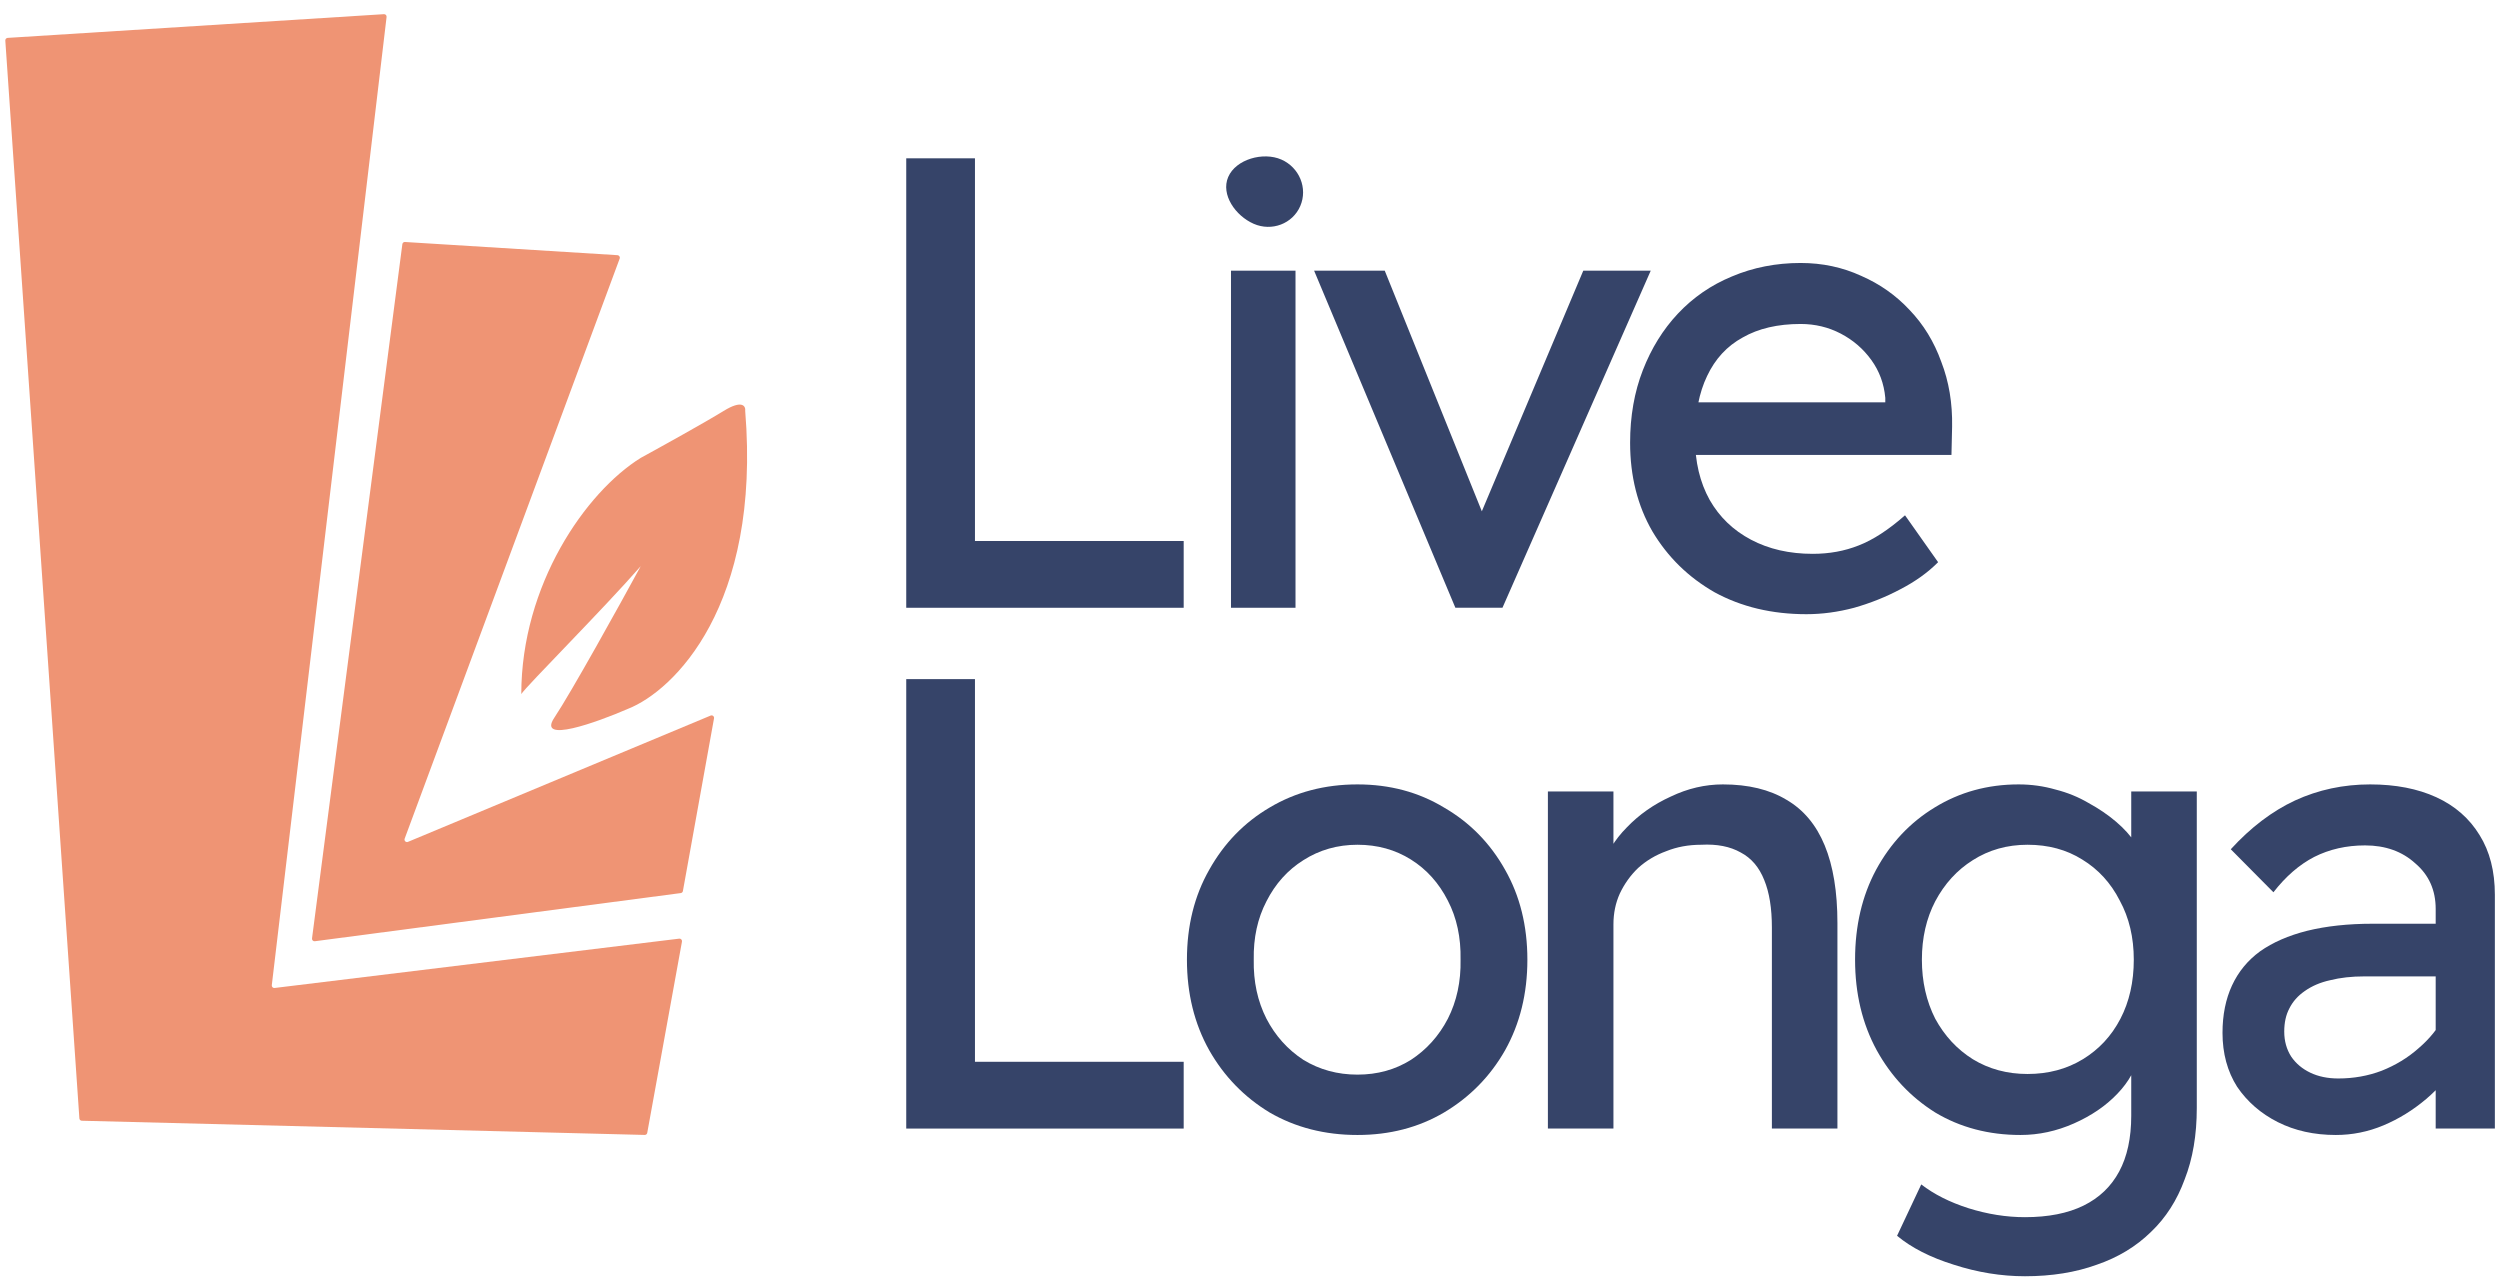
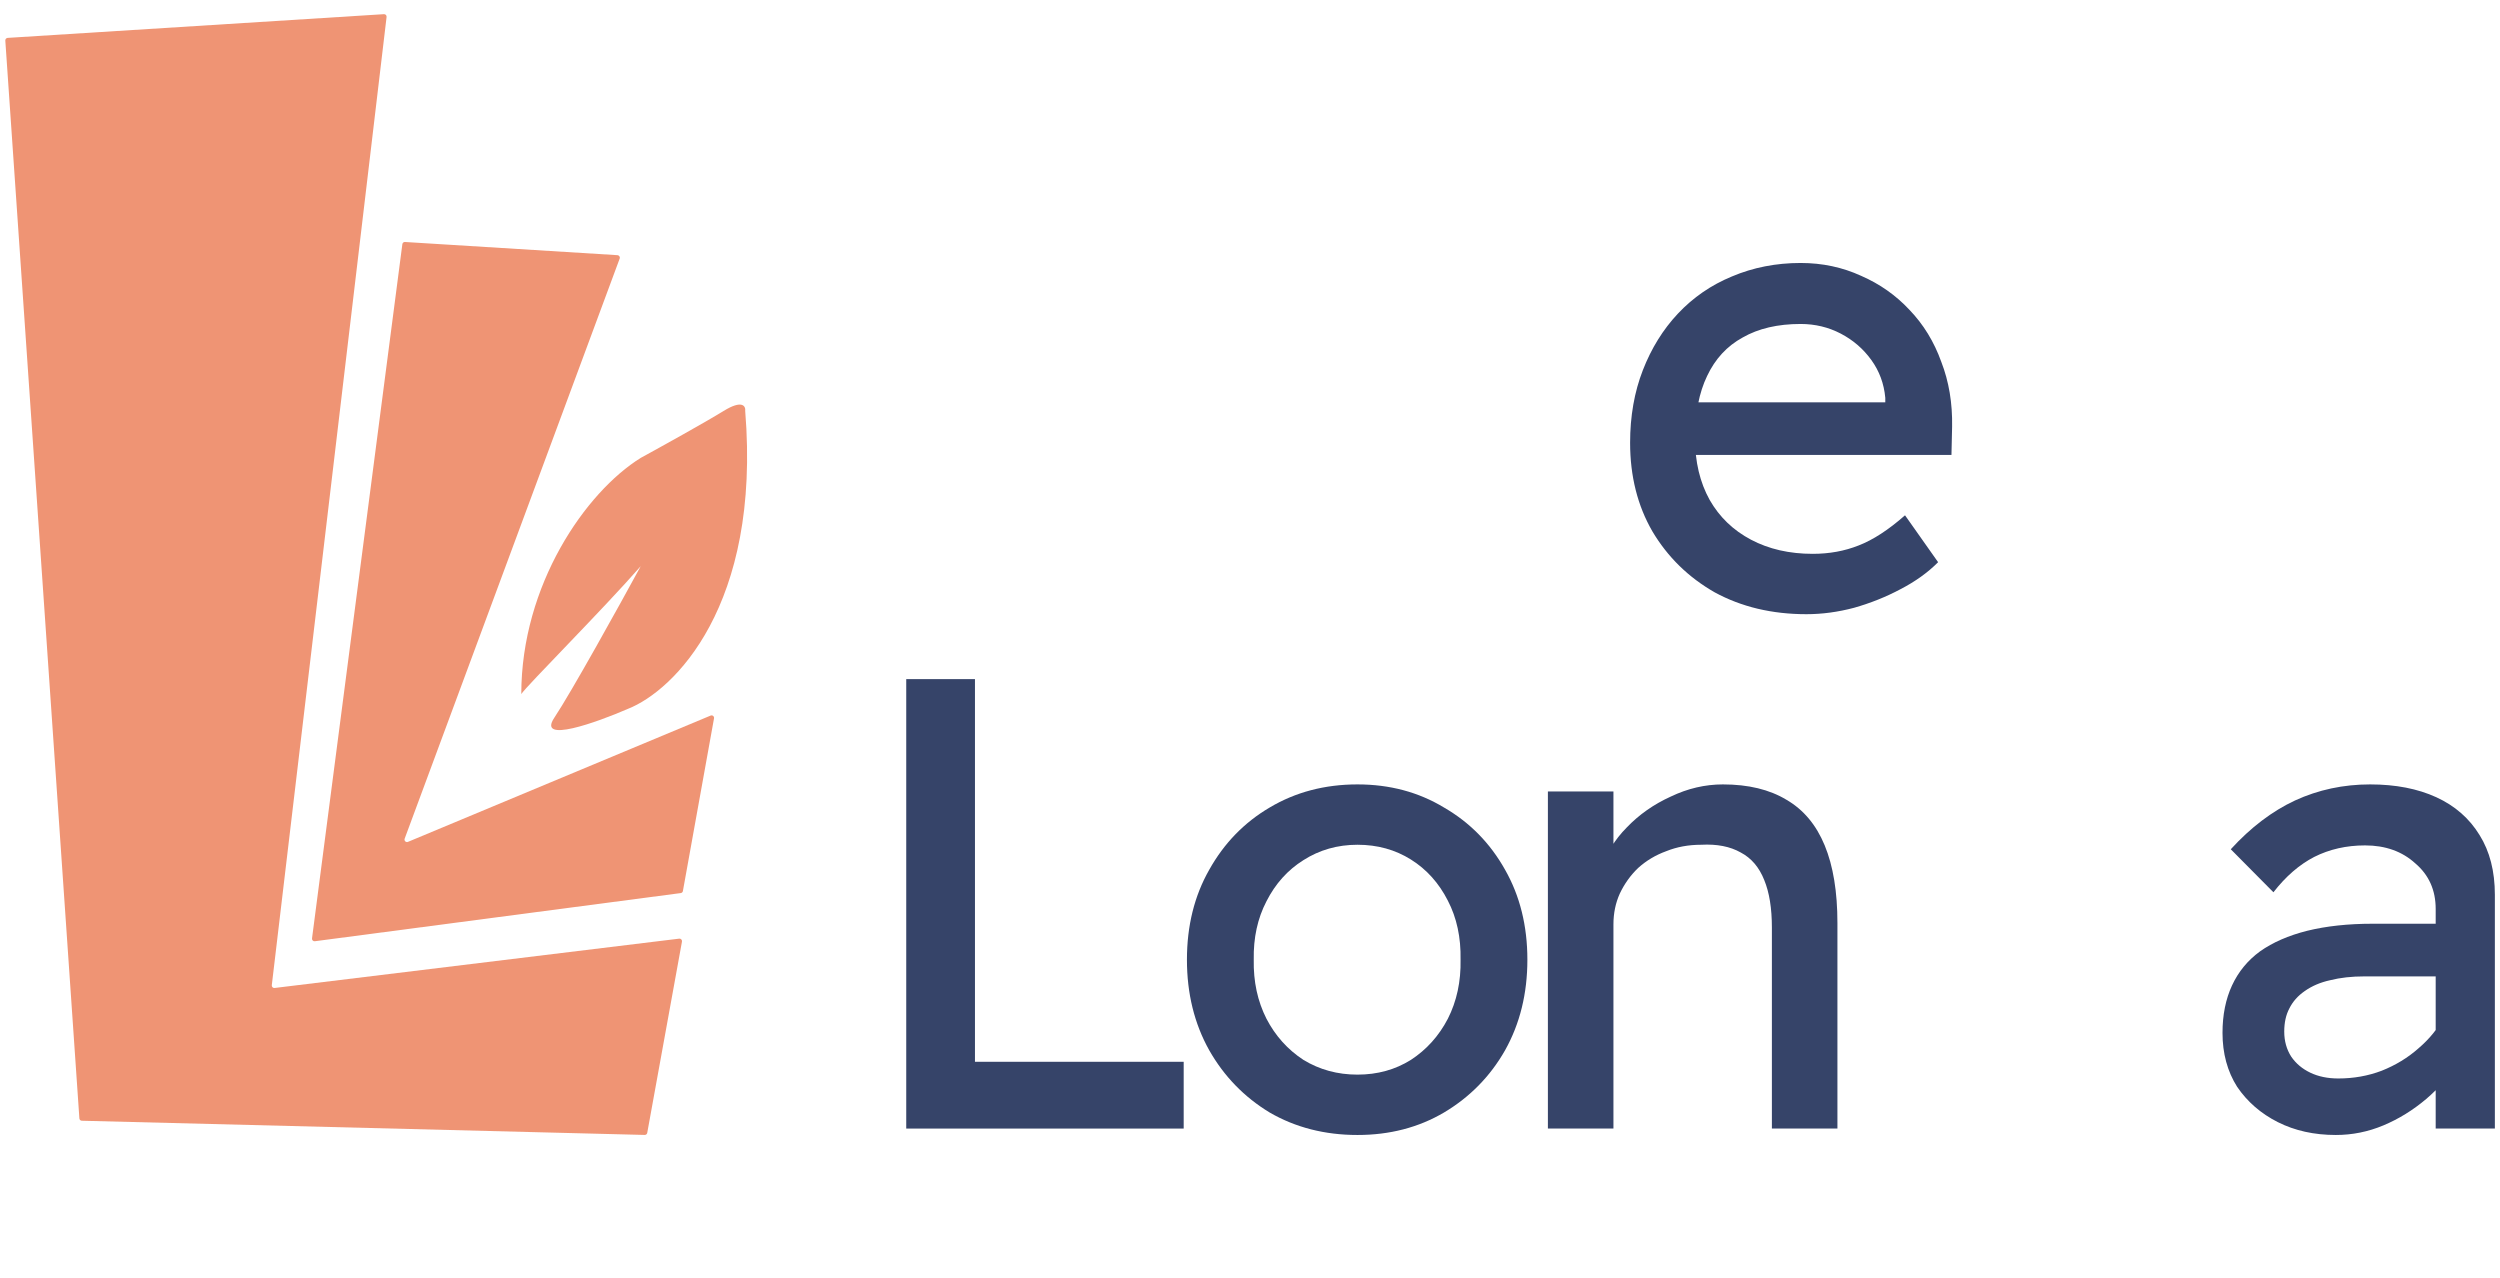
<svg xmlns="http://www.w3.org/2000/svg" width="266" height="136" viewBox="0 0 266 136" fill="none">
  <path d="M68.174 60.242C64.085 64.915 56.078 72.924 55.465 73.846C55.465 62.224 62.33 52.346 68.174 48.72C70.282 47.567 74.996 44.956 76.99 43.727C78.983 42.498 79.354 43.215 79.29 43.727C80.976 64.467 71.687 73.492 66.832 75.413C63.446 76.885 57.134 79.138 58.974 76.373C60.814 73.608 65.874 64.467 68.174 60.242Z" fill="#EF9474" />
  <path d="M68.866 120.537C68.842 120.667 68.729 120.76 68.599 120.757L8.704 119.247C8.567 119.244 8.456 119.136 8.446 118.998L0.565 4.317C0.555 4.169 0.666 4.041 0.813 4.031L40.852 1.508C41.018 1.498 41.152 1.641 41.132 1.807L28.919 104.824C28.898 104.996 29.043 105.142 29.213 105.121L72.269 99.872C72.447 99.851 72.594 100.009 72.562 100.186L68.866 120.537Z" fill="#EF9474" />
  <path d="M72.661 94.806C72.641 94.92 72.549 95.008 72.435 95.023L33.496 100.148C33.323 100.171 33.176 100.022 33.199 99.848L42.81 25.979C42.828 25.839 42.95 25.738 43.089 25.747L65.702 27.151C65.88 27.162 65.997 27.343 65.934 27.512L43.056 89.234C42.975 89.453 43.191 89.665 43.405 89.575L75.611 76.137C75.804 76.056 76.01 76.224 75.972 76.432L72.661 94.806Z" fill="#EF9474" />
  <path d="M259.157 120.079V96.714C259.157 94.71 258.434 93.094 256.99 91.864C255.591 90.589 253.808 89.951 251.641 89.951C249.655 89.951 247.85 90.361 246.225 91.181C244.645 92 243.201 93.253 241.892 94.938L237.355 90.361C239.477 88.038 241.756 86.307 244.194 85.169C246.676 84.03 249.339 83.461 252.182 83.461C254.892 83.461 257.239 83.916 259.226 84.827C261.21 85.738 262.746 87.082 263.83 88.858C264.913 90.589 265.454 92.706 265.454 95.211V120.079H259.157ZM248.527 120.762C246.225 120.762 244.171 120.306 242.365 119.396C240.56 118.485 239.116 117.232 238.032 115.638C236.994 113.998 236.475 112.086 236.475 109.9C236.475 107.987 236.814 106.302 237.491 104.844C238.168 103.387 239.161 102.18 240.47 101.223C241.824 100.267 243.494 99.538 245.48 99.037C247.511 98.536 249.836 98.285 252.455 98.285H262.338L261.729 103.888H251.573C250.22 103.888 249.001 104.024 247.918 104.297C246.879 104.525 245.977 104.912 245.209 105.459C244.487 105.96 243.945 106.575 243.584 107.303C243.223 107.987 243.043 108.806 243.043 109.763C243.043 110.765 243.291 111.653 243.787 112.427C244.284 113.156 244.961 113.725 245.819 114.135C246.676 114.545 247.669 114.75 248.798 114.75C250.423 114.75 251.957 114.477 253.403 113.93C254.892 113.338 256.201 112.541 257.329 111.539C258.503 110.537 259.406 109.421 260.036 108.192L261.663 112.769C260.715 114.363 259.541 115.752 258.142 116.936C256.741 118.12 255.231 119.054 253.604 119.737C251.981 120.42 250.287 120.762 248.527 120.762Z" fill="#364469" />
-   <path d="M215.457 135.792C212.93 135.792 210.402 135.382 207.874 134.562C205.392 133.788 203.383 132.763 201.848 131.488L204.421 126.022C205.775 127.07 207.445 127.913 209.431 128.55C211.463 129.188 213.471 129.507 215.457 129.507C217.94 129.507 220.016 129.097 221.686 128.277C223.356 127.457 224.62 126.25 225.478 124.656C226.336 123.062 226.764 121.081 226.764 118.712V111.812L227.509 112.291C227.284 113.703 226.539 115.069 225.275 116.39C224.056 117.665 222.521 118.712 220.671 119.532C218.82 120.352 216.924 120.762 214.984 120.762C211.598 120.762 208.574 119.965 205.911 118.371C203.293 116.731 201.216 114.522 199.682 111.744C198.147 108.92 197.38 105.709 197.38 102.111C197.38 98.513 198.124 95.325 199.614 92.547C201.148 89.723 203.225 87.514 205.843 85.92C208.506 84.281 211.485 83.461 214.78 83.461C216.135 83.461 217.443 83.643 218.707 84.007C219.971 84.326 221.145 84.804 222.228 85.442C223.311 86.034 224.282 86.694 225.14 87.423C225.997 88.152 226.697 88.926 227.238 89.746C227.78 90.566 228.119 91.34 228.254 92.069L226.764 92.615V84.212H233.738V117.893C233.738 120.762 233.31 123.29 232.452 125.476C231.639 127.707 230.443 129.575 228.863 131.078C227.284 132.626 225.365 133.788 223.108 134.562C220.851 135.382 218.301 135.792 215.457 135.792ZM215.728 114.272C217.94 114.272 219.903 113.748 221.619 112.7C223.334 111.653 224.666 110.218 225.613 108.397C226.561 106.575 227.035 104.48 227.035 102.111C227.035 99.743 226.539 97.648 225.546 95.826C224.598 93.959 223.266 92.501 221.551 91.454C219.881 90.406 217.94 89.882 215.728 89.882C213.562 89.882 211.621 90.429 209.906 91.522C208.235 92.57 206.904 94.027 205.911 95.894C204.963 97.716 204.489 99.788 204.489 102.111C204.489 104.434 204.963 106.529 205.911 108.397C206.904 110.218 208.235 111.653 209.906 112.7C211.621 113.748 213.562 114.272 215.728 114.272Z" fill="#364469" />
  <path d="M164.696 120.079V84.212H171.67V91.591L170.451 92.41C170.902 90.816 171.782 89.359 173.091 88.038C174.4 86.672 175.958 85.579 177.763 84.759C179.569 83.894 181.419 83.461 183.315 83.461C186.024 83.461 188.28 84.007 190.086 85.1C191.891 86.148 193.246 87.765 194.148 89.951C195.051 92.137 195.502 94.893 195.502 98.217V120.079H188.529V98.696C188.529 96.646 188.258 94.961 187.716 93.64C187.175 92.274 186.339 91.295 185.211 90.703C184.083 90.065 182.683 89.792 181.013 89.882C179.659 89.882 178.418 90.11 177.289 90.566C176.161 90.976 175.168 91.568 174.31 92.342C173.498 93.116 172.843 94.027 172.347 95.075C171.895 96.077 171.67 97.17 171.67 98.354V120.079H168.216C167.63 120.079 167.043 120.079 166.456 120.079C165.869 120.079 165.282 120.079 164.696 120.079Z" fill="#364469" />
  <path d="M144.435 120.762C140.96 120.762 137.845 119.965 135.092 118.371C132.383 116.731 130.239 114.522 128.66 111.744C127.08 108.92 126.29 105.709 126.29 102.111C126.29 98.513 127.08 95.325 128.66 92.547C130.239 89.723 132.383 87.514 135.092 85.92C137.845 84.281 140.96 83.461 144.435 83.461C147.866 83.461 150.935 84.281 153.643 85.92C156.397 87.514 158.564 89.723 160.143 92.547C161.723 95.325 162.513 98.513 162.513 102.111C162.513 105.709 161.723 108.92 160.143 111.744C158.564 114.522 156.397 116.731 153.643 118.371C150.935 119.965 147.866 120.762 144.435 120.762ZM144.435 114.34C146.557 114.34 148.453 113.816 150.123 112.769C151.793 111.676 153.102 110.218 154.05 108.397C154.998 106.529 155.449 104.434 155.404 102.111C155.449 99.743 154.998 97.648 154.05 95.826C153.102 93.959 151.793 92.501 150.123 91.454C148.453 90.406 146.557 89.882 144.435 89.882C142.314 89.882 140.395 90.429 138.68 91.522C137.01 92.57 135.701 94.027 134.753 95.894C133.805 97.716 133.354 99.788 133.399 102.111C133.354 104.434 133.805 106.529 134.753 108.397C135.701 110.218 137.01 111.676 138.68 112.769C140.395 113.816 142.314 114.34 144.435 114.34Z" fill="#364469" />
  <path d="M96.424 120.08V72.258H103.736V112.974H125.944V120.08H96.424Z" fill="#364469" />
  <path d="M192.199 65.35C188.543 65.35 185.293 64.576 182.449 63.028C179.651 61.433 177.439 59.27 175.814 56.537C174.234 53.805 173.444 50.662 173.444 47.11C173.444 44.286 173.896 41.712 174.798 39.39C175.701 37.067 176.942 35.063 178.522 33.378C180.147 31.647 182.066 30.326 184.277 29.415C186.534 28.459 188.972 27.981 191.59 27.981C193.892 27.981 196.036 28.436 198.022 29.347C200.008 30.212 201.723 31.419 203.168 32.968C204.657 34.516 205.786 36.361 206.553 38.501C207.366 40.596 207.749 42.897 207.704 45.402L207.636 48.408H178.59L177.033 42.806H201.61L200.595 43.967V42.327C200.459 40.824 199.963 39.481 199.105 38.297C198.248 37.112 197.164 36.179 195.855 35.495C194.546 34.812 193.124 34.471 191.59 34.471C189.152 34.471 187.099 34.949 185.428 35.906C183.758 36.816 182.495 38.183 181.637 40.004C180.779 41.781 180.35 43.99 180.35 46.631C180.35 49.136 180.87 51.322 181.908 53.19C182.946 55.011 184.413 56.423 186.309 57.425C188.204 58.427 190.394 58.928 192.876 58.928C194.637 58.928 196.261 58.632 197.751 58.04C199.286 57.448 200.933 56.378 202.694 54.829L206.215 59.817C205.131 60.909 203.8 61.866 202.22 62.686C200.685 63.506 199.037 64.166 197.277 64.667C195.562 65.123 193.869 65.35 192.199 65.35Z" fill="#364469" />
-   <path d="M154.852 64.666L139.821 28.8H147.337L158.17 55.649L156.883 56.263L168.461 28.8H175.638L159.862 64.666H154.852Z" fill="#364469" />
-   <path d="M130.977 64.666V28.8H137.842V64.666H130.977Z" fill="#364469" />
-   <path d="M138.35 21.921C137.537 23.809 135.317 24.655 133.391 23.811C131.465 22.968 129.871 20.717 130.683 18.829C131.496 16.941 134.407 16.131 136.334 16.975C138.26 17.819 139.162 20.034 138.35 21.921Z" fill="#364469" />
-   <path d="M96.424 64.667V16.845H103.736V57.562H125.944V64.667H96.424Z" fill="#364469" />
</svg>